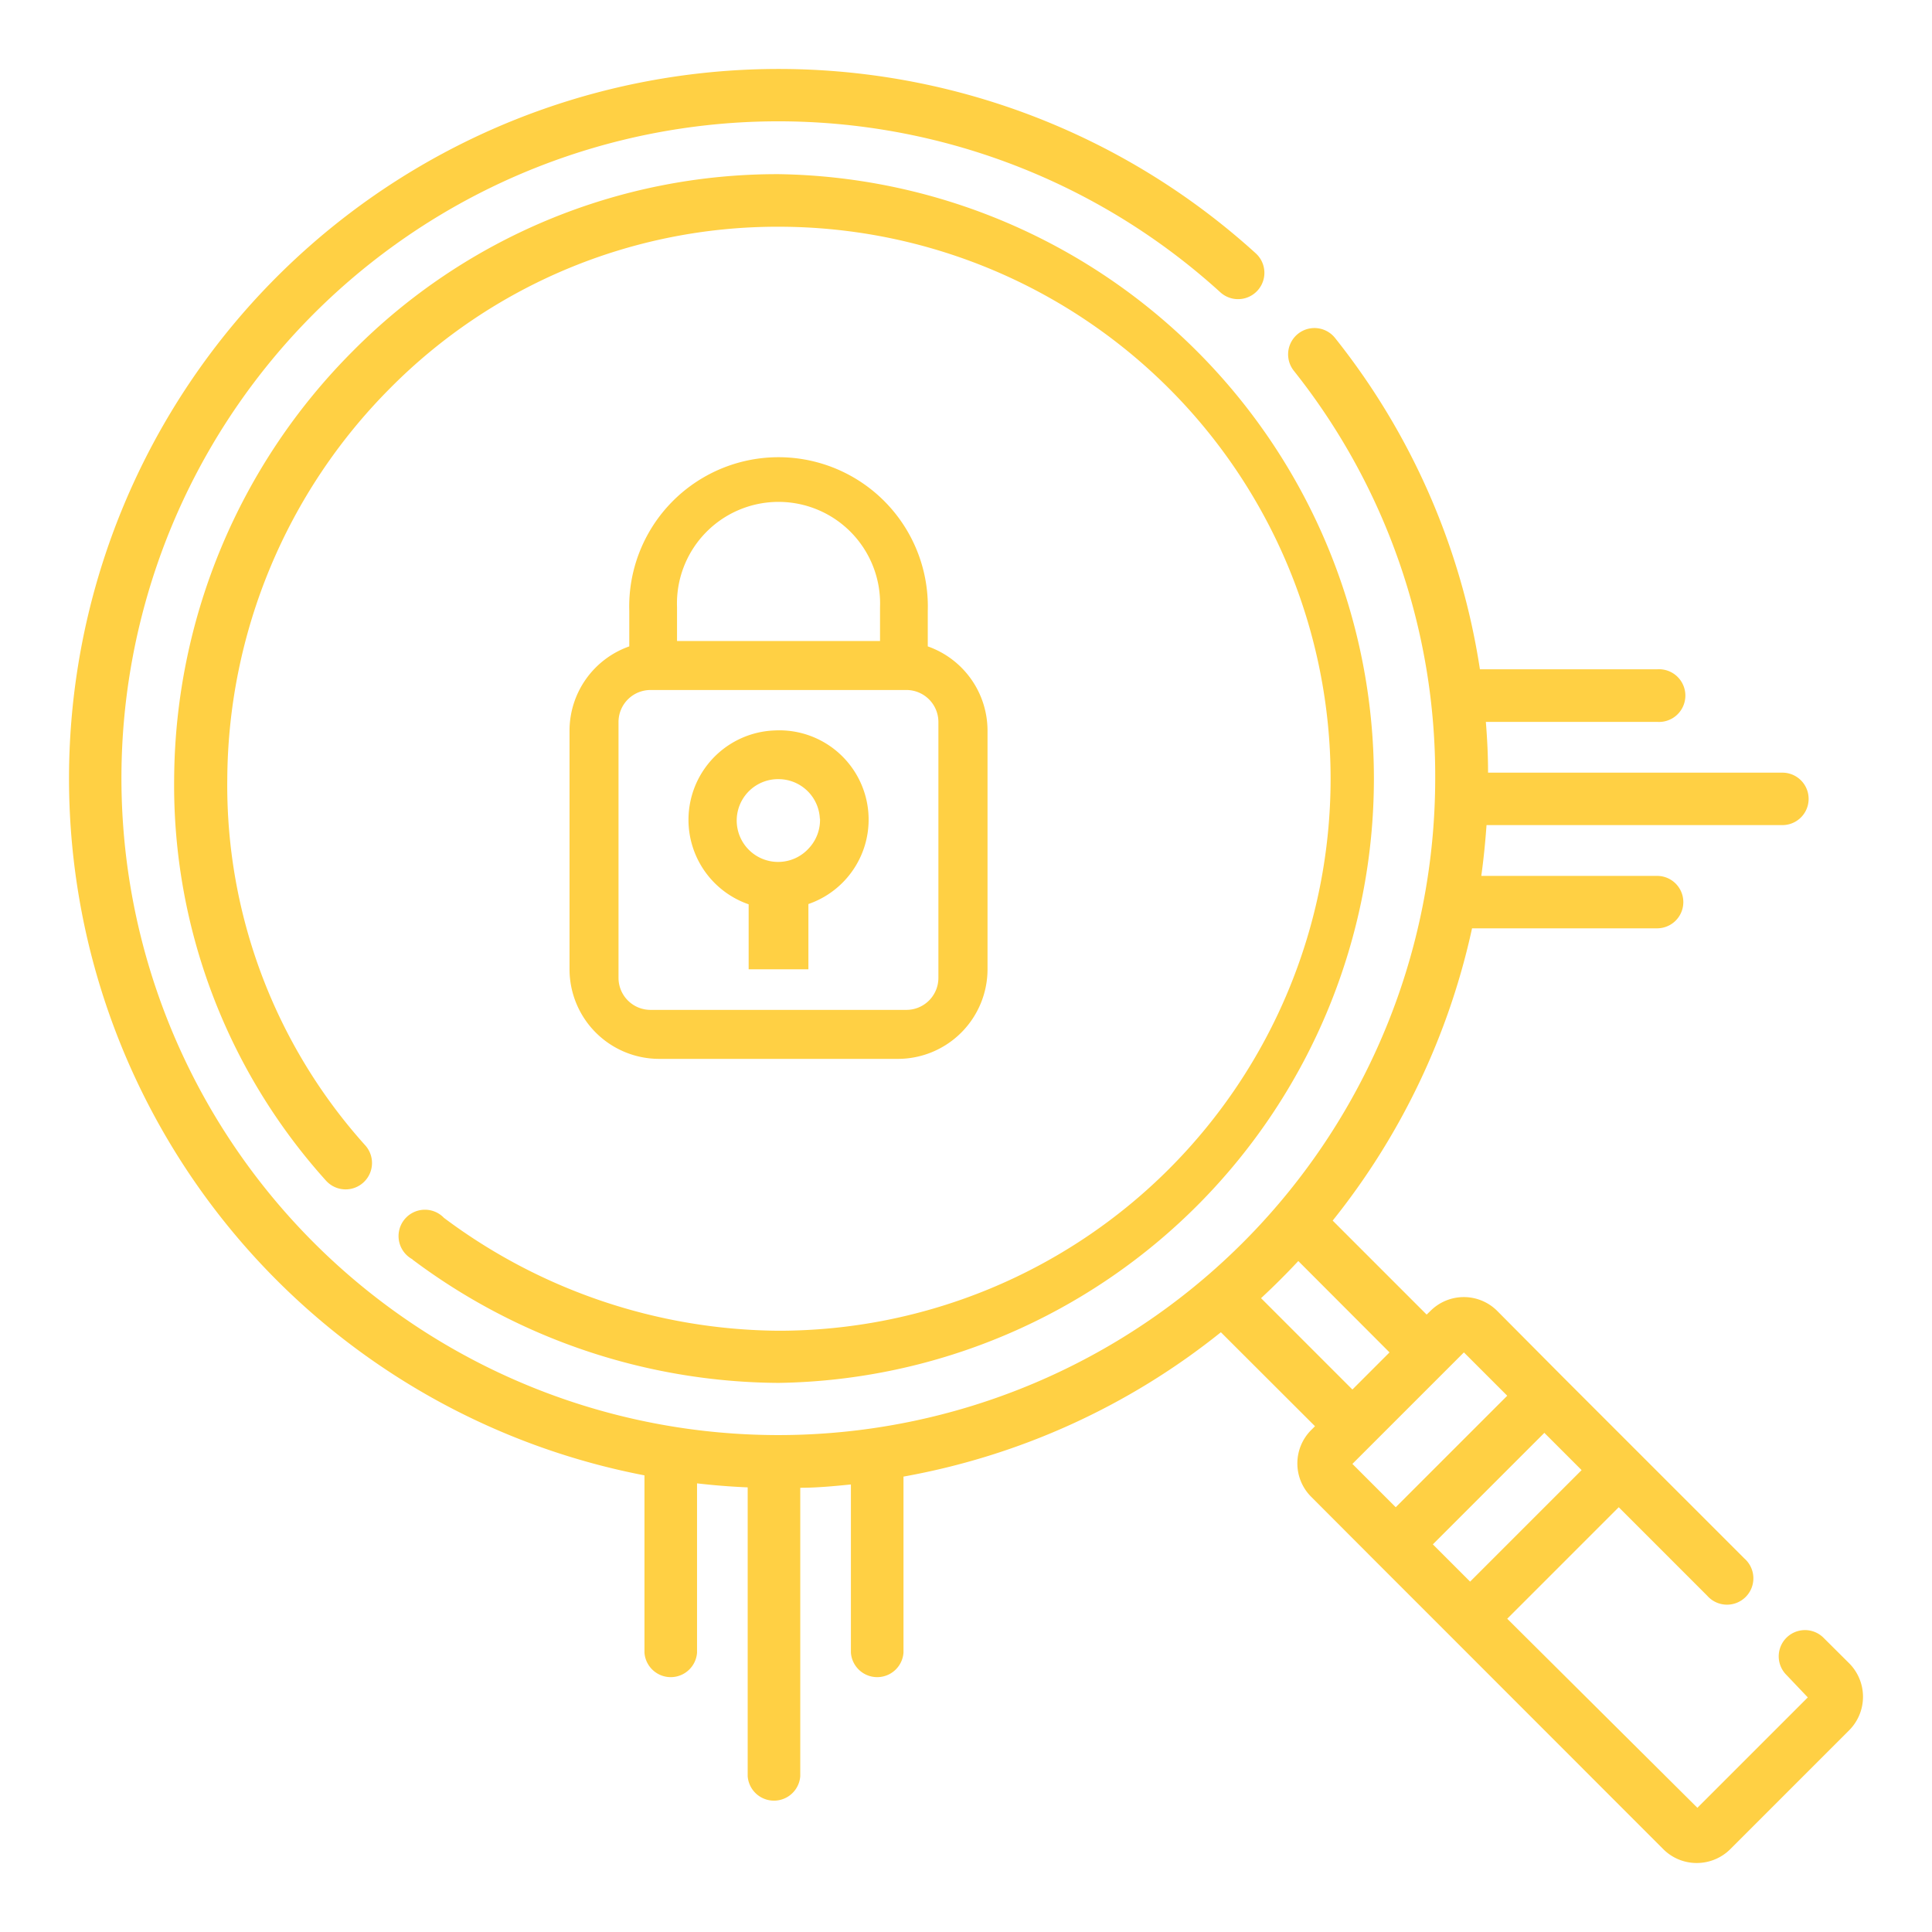
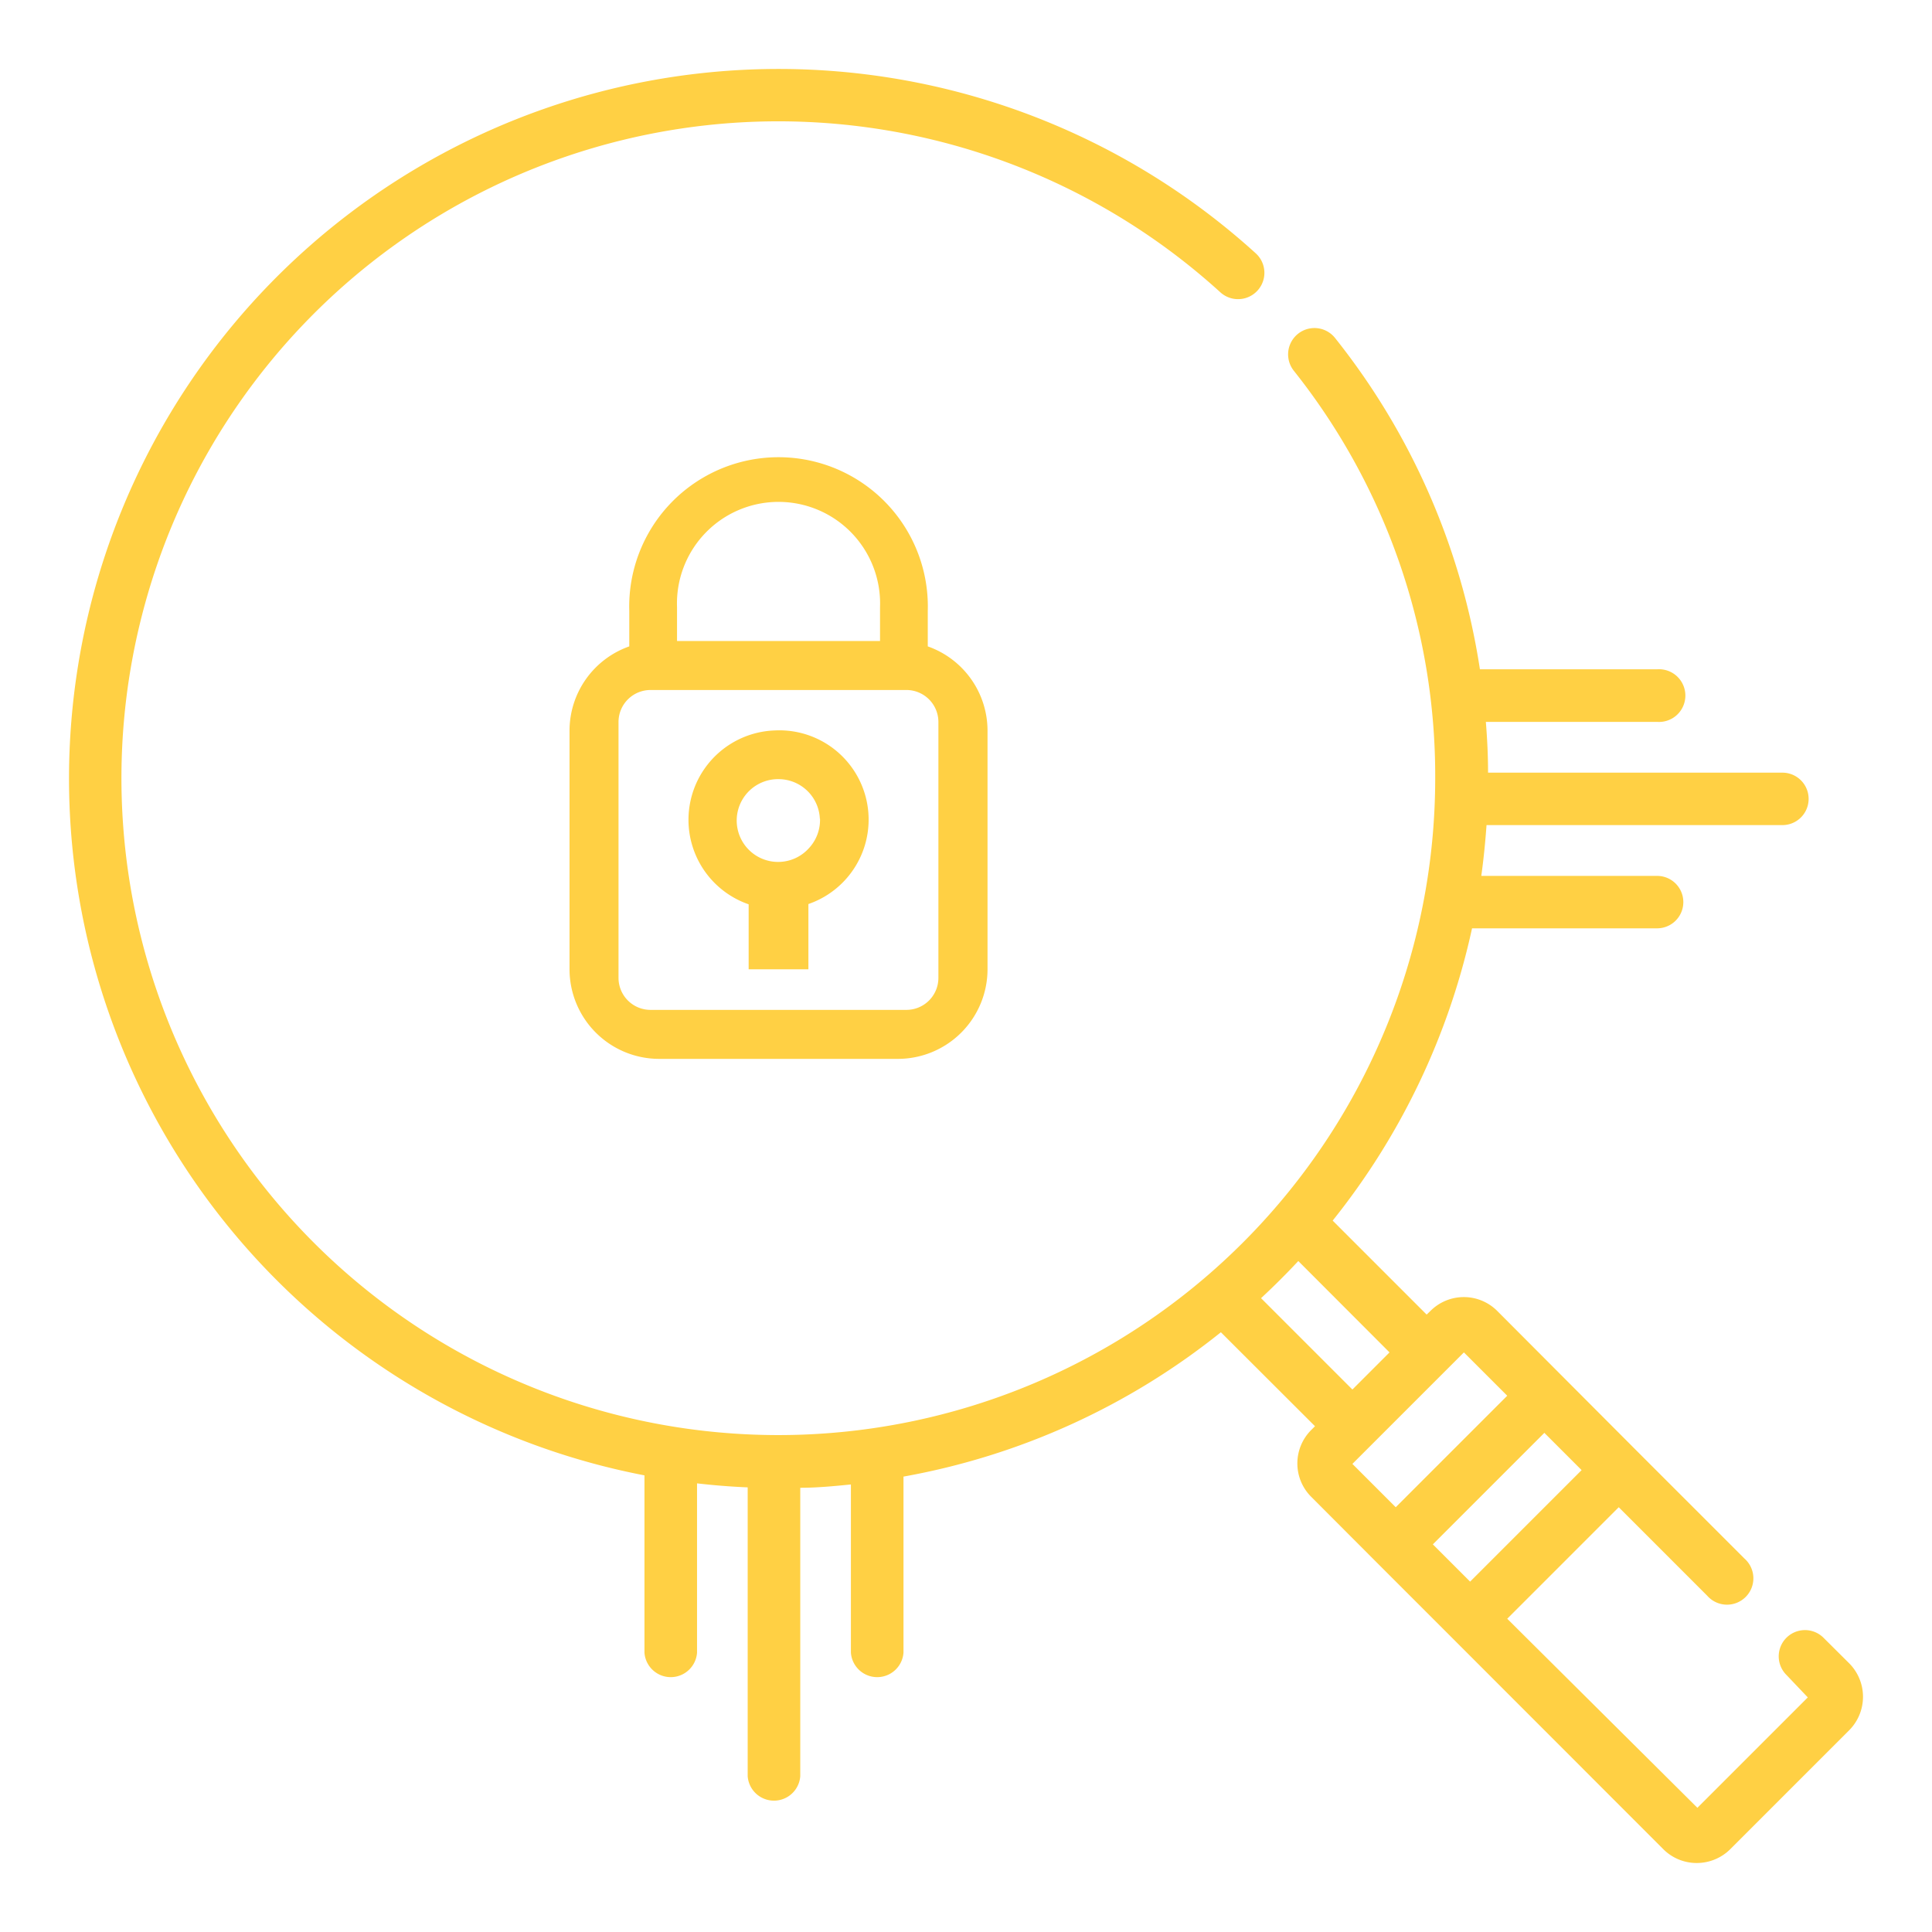
<svg xmlns="http://www.w3.org/2000/svg" id="Calque_1" data-name="Calque 1" viewBox="0 0 140 140">
  <defs>
    <style>.cls-1{fill:#ffd044;}</style>
  </defs>
-   <path class="cls-1" d="M134,120.53l-1.86-1.85a1.9,1.9,0,0,0-2.69,2.69L131,123,123,131,109.22,117.3l8.08-8.08,6.41,6.41a1.91,1.91,0,1,0,2.69-2.7l-7.75-7.75h0l-5.39-5.39h0L108.5,95a3.42,3.42,0,0,0-4.85,0l-.27.26-6.81-6.81a51.34,51.34,0,0,0,10.1-21.18h13.41a1.9,1.9,0,1,0,0-3.8H107.34c.17-1.22.29-2.44.38-3.68h21.44a1.9,1.9,0,1,0,0-3.8H107.83c0-1.24-.06-2.46-.16-3.68h12.41a1.91,1.91,0,1,0,0-3.81H107.24a50.76,50.76,0,0,0-10.49-24,1.9,1.9,0,0,0-3,2.36A47.12,47.12,0,0,1,104,56.42,47.6,47.6,0,1,1,88.43,21.18,1.9,1.9,0,0,0,91,18.36,51.42,51.42,0,1,0,46.7,106.91v12.85a1.91,1.91,0,0,0,3.81,0V107.49c1.21.14,2.44.24,3.67.29v20.93a1.91,1.91,0,0,0,3.81,0v-20.9c1.24,0,2.46-.12,3.67-.24v12.19a1.91,1.91,0,0,0,3.81,0V107a51.16,51.16,0,0,0,23-10.46l6.82,6.81-.27.27a3.42,3.42,0,0,0,0,4.85l4.75,4.76h0l5.39,5.39h0L120.53,134a3.41,3.41,0,0,0,2.42,1,3.44,3.44,0,0,0,2.43-1l8.62-8.62a3.44,3.44,0,0,0,0-4.85ZM94.08,91.38,100.69,98,98,100.69l-6.62-6.62c.93-.86,1.83-1.76,2.7-2.69Zm12.45,23.23-2.7-2.7,8.08-8.08,2.7,2.7ZM106.08,98l3.14,3.14-8.08,8.08L98,106.08Zm0,0" />
-   <path class="cls-1" d="M29.9,91.28a44.63,44.63,0,0,0,26.52,8.93,43.8,43.8,0,0,0,0-87.59A43.29,43.29,0,0,0,25.55,25.46,44.23,44.23,0,0,0,12.62,56.4a42.79,42.79,0,0,0,11,29.15A1.9,1.9,0,0,0,26.47,83a39,39,0,0,1-10-26.56A40.45,40.45,0,0,1,28.25,28.15,39.49,39.49,0,0,1,56.42,16.43a40,40,0,0,1,0,80,40.91,40.91,0,0,1-24.25-8.18,1.91,1.91,0,1,0-2.29,3Zm0,0" />
+   <path class="cls-1" d="M134,120.53l-1.86-1.85a1.9,1.9,0,0,0-2.69,2.69L131,123,123,131,109.22,117.3l8.08-8.08,6.41,6.41a1.91,1.91,0,1,0,2.69-2.7l-7.75-7.75h0h0L108.5,95a3.42,3.42,0,0,0-4.85,0l-.27.26-6.81-6.81a51.34,51.34,0,0,0,10.1-21.18h13.41a1.9,1.9,0,1,0,0-3.8H107.34c.17-1.22.29-2.44.38-3.68h21.44a1.9,1.9,0,1,0,0-3.8H107.83c0-1.24-.06-2.46-.16-3.68h12.41a1.91,1.91,0,1,0,0-3.81H107.24a50.76,50.76,0,0,0-10.49-24,1.9,1.9,0,0,0-3,2.36A47.12,47.12,0,0,1,104,56.42,47.6,47.6,0,1,1,88.43,21.18,1.9,1.9,0,0,0,91,18.36,51.42,51.42,0,1,0,46.7,106.91v12.85a1.91,1.91,0,0,0,3.81,0V107.49c1.21.14,2.44.24,3.67.29v20.93a1.91,1.91,0,0,0,3.81,0v-20.9c1.24,0,2.46-.12,3.67-.24v12.19a1.91,1.91,0,0,0,3.81,0V107a51.16,51.16,0,0,0,23-10.46l6.82,6.81-.27.27a3.42,3.42,0,0,0,0,4.85l4.75,4.76h0l5.39,5.39h0L120.53,134a3.41,3.41,0,0,0,2.42,1,3.44,3.44,0,0,0,2.43-1l8.62-8.62a3.44,3.44,0,0,0,0-4.85ZM94.08,91.38,100.69,98,98,100.69l-6.62-6.62c.93-.86,1.83-1.76,2.7-2.69Zm12.45,23.23-2.7-2.7,8.08-8.08,2.7,2.7ZM106.08,98l3.14,3.14-8.08,8.08L98,106.08Zm0,0" />
  <path class="cls-1" d="M56.16,52.93a6.48,6.48,0,0,0-1.91,12.6v4.71h4.33V65.51a6.47,6.47,0,0,0-2.42-12.58Zm3.26,6.37a3,3,0,0,1-.8,2.16,3,3,0,1,1-2.32-5h.11a3,3,0,0,1,3,2.88Zm-.84,0" />
  <path class="cls-1" d="M67.23,46.84V44.28a10.82,10.82,0,1,0-21.63,0v2.56a6.48,6.48,0,0,0-4.33,6.09V70.24a6.5,6.5,0,0,0,6.49,6.49H65.07a6.5,6.5,0,0,0,6.49-6.49V52.93a6.48,6.48,0,0,0-4.33-6.09ZM49.06,44a7.36,7.36,0,1,1,14.71,0v2.45H49.06ZM68,70.86a2.32,2.32,0,0,1-2.32,2.32H47.14a2.32,2.32,0,0,1-2.32-2.32V52.31A2.32,2.32,0,0,1,47.14,50H65.69A2.32,2.32,0,0,1,68,52.31Zm-.78-.62" />
</svg>